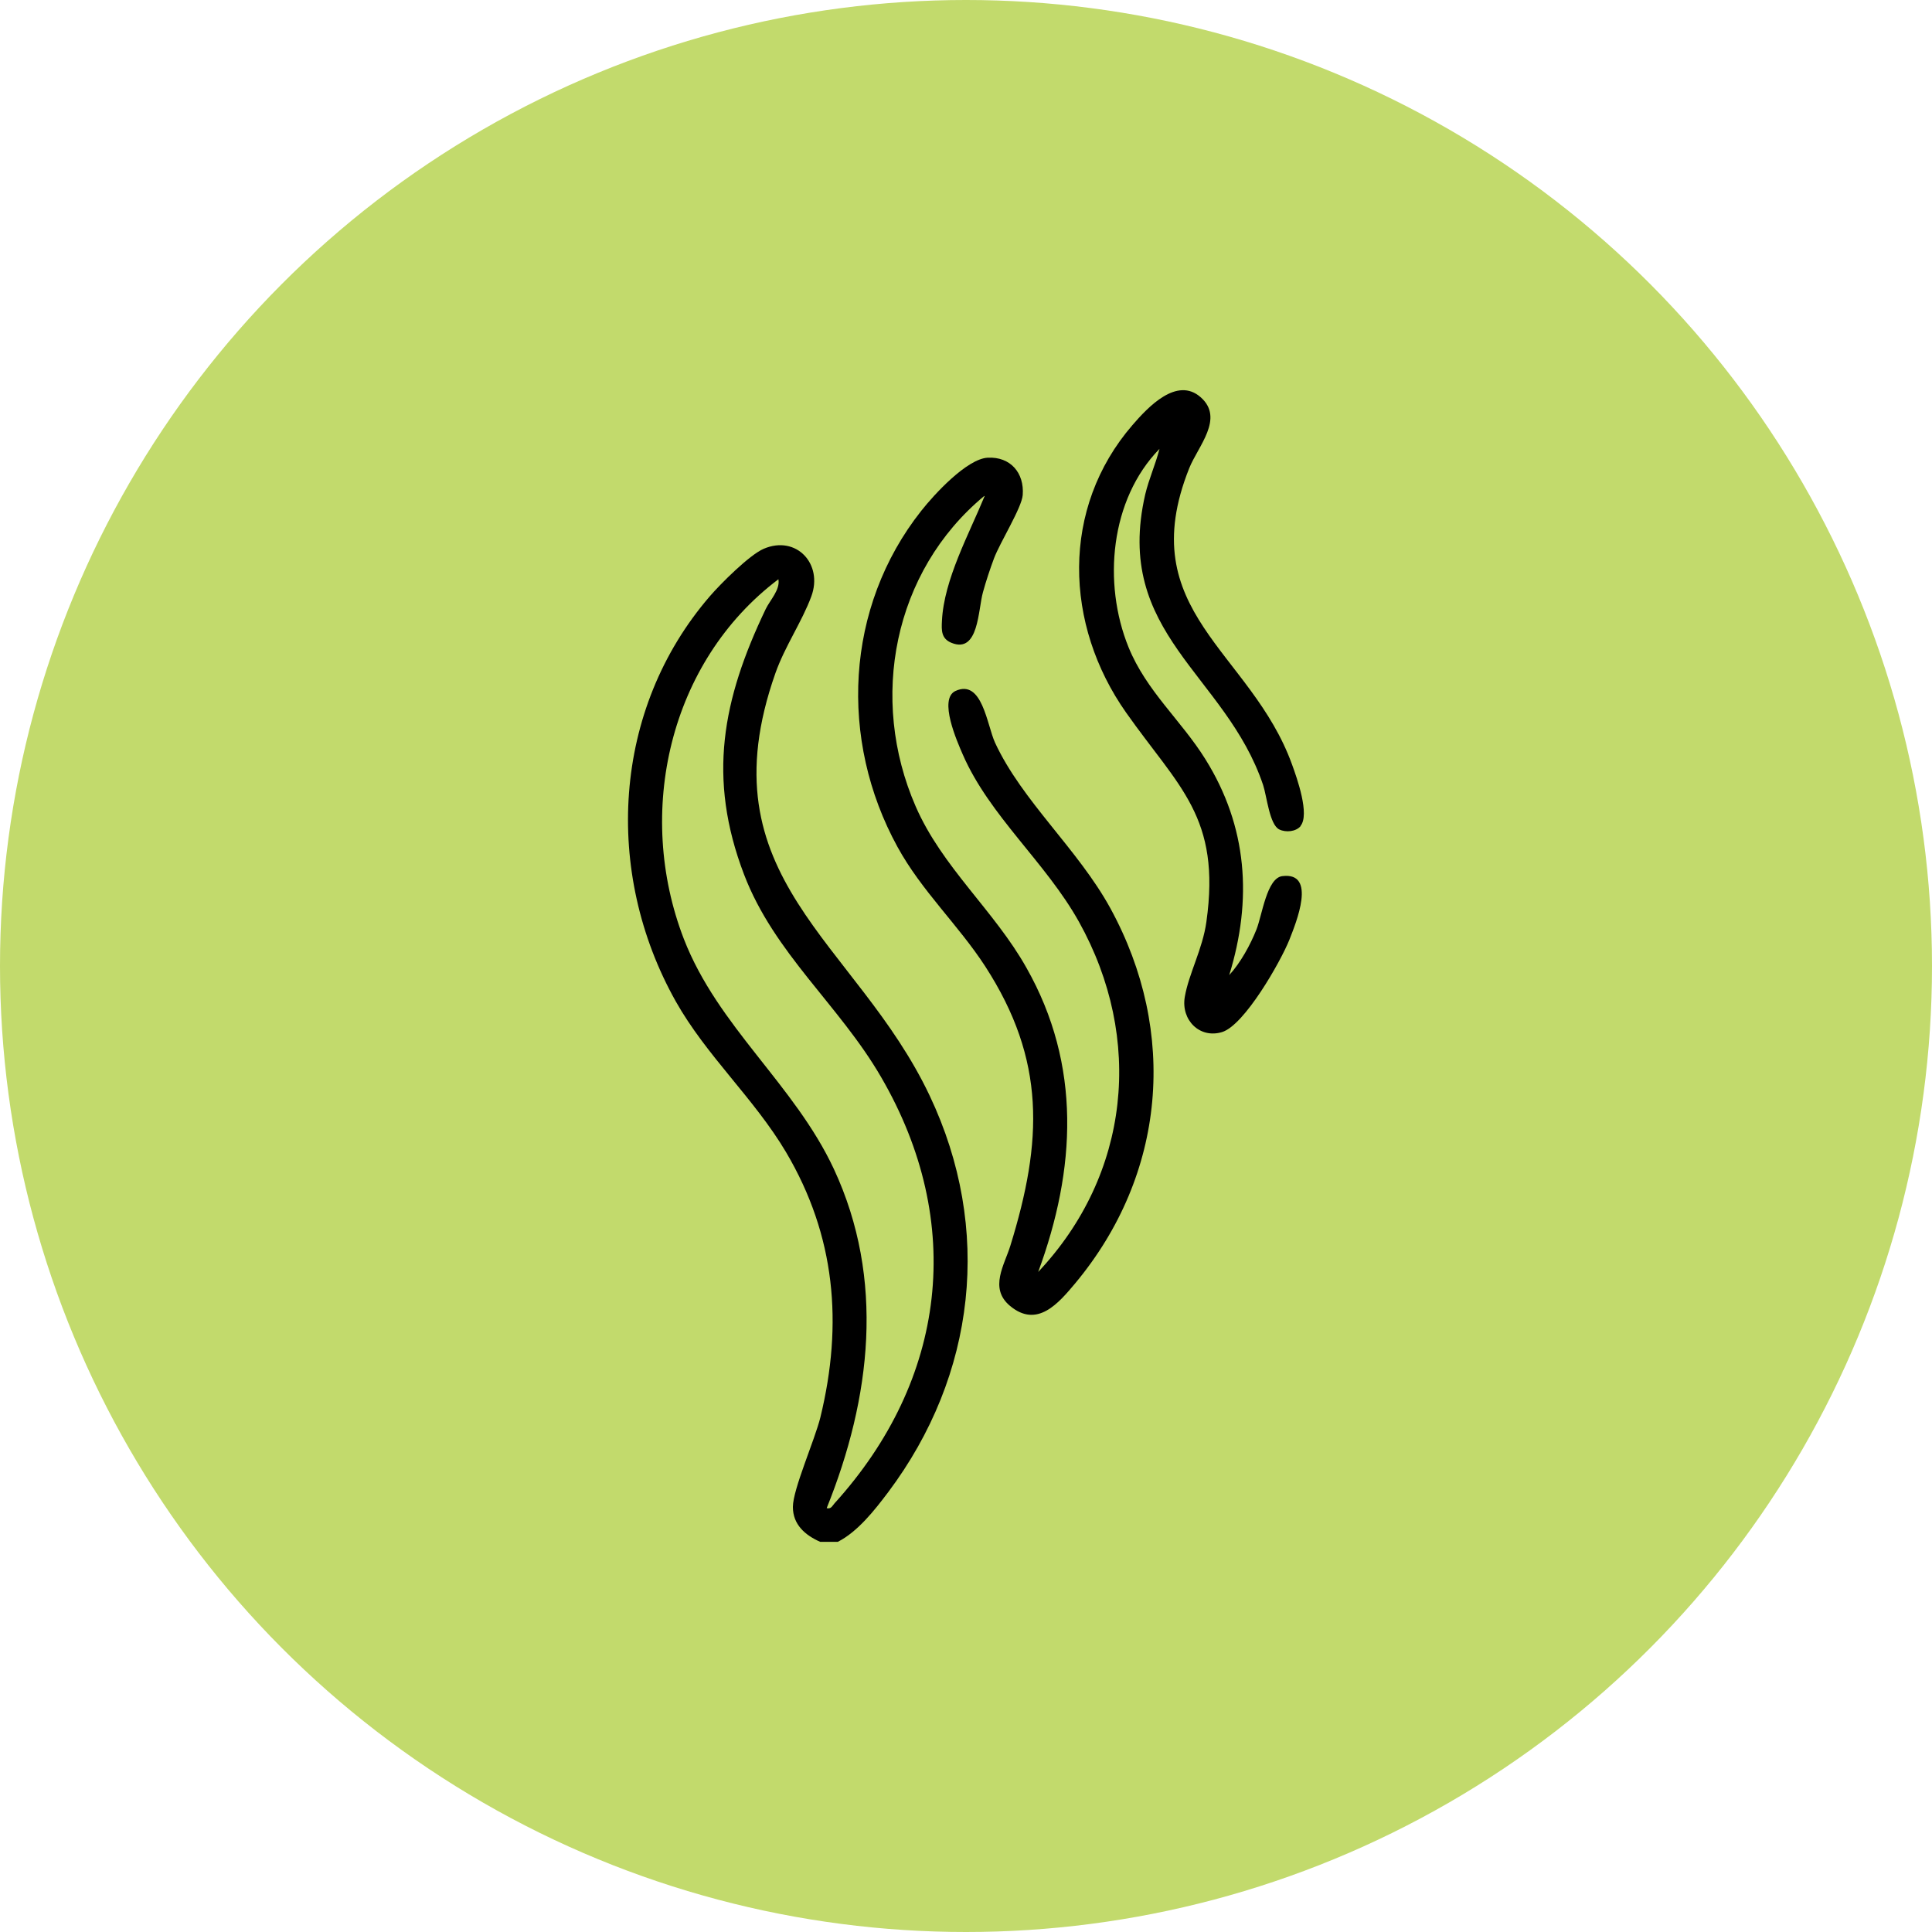
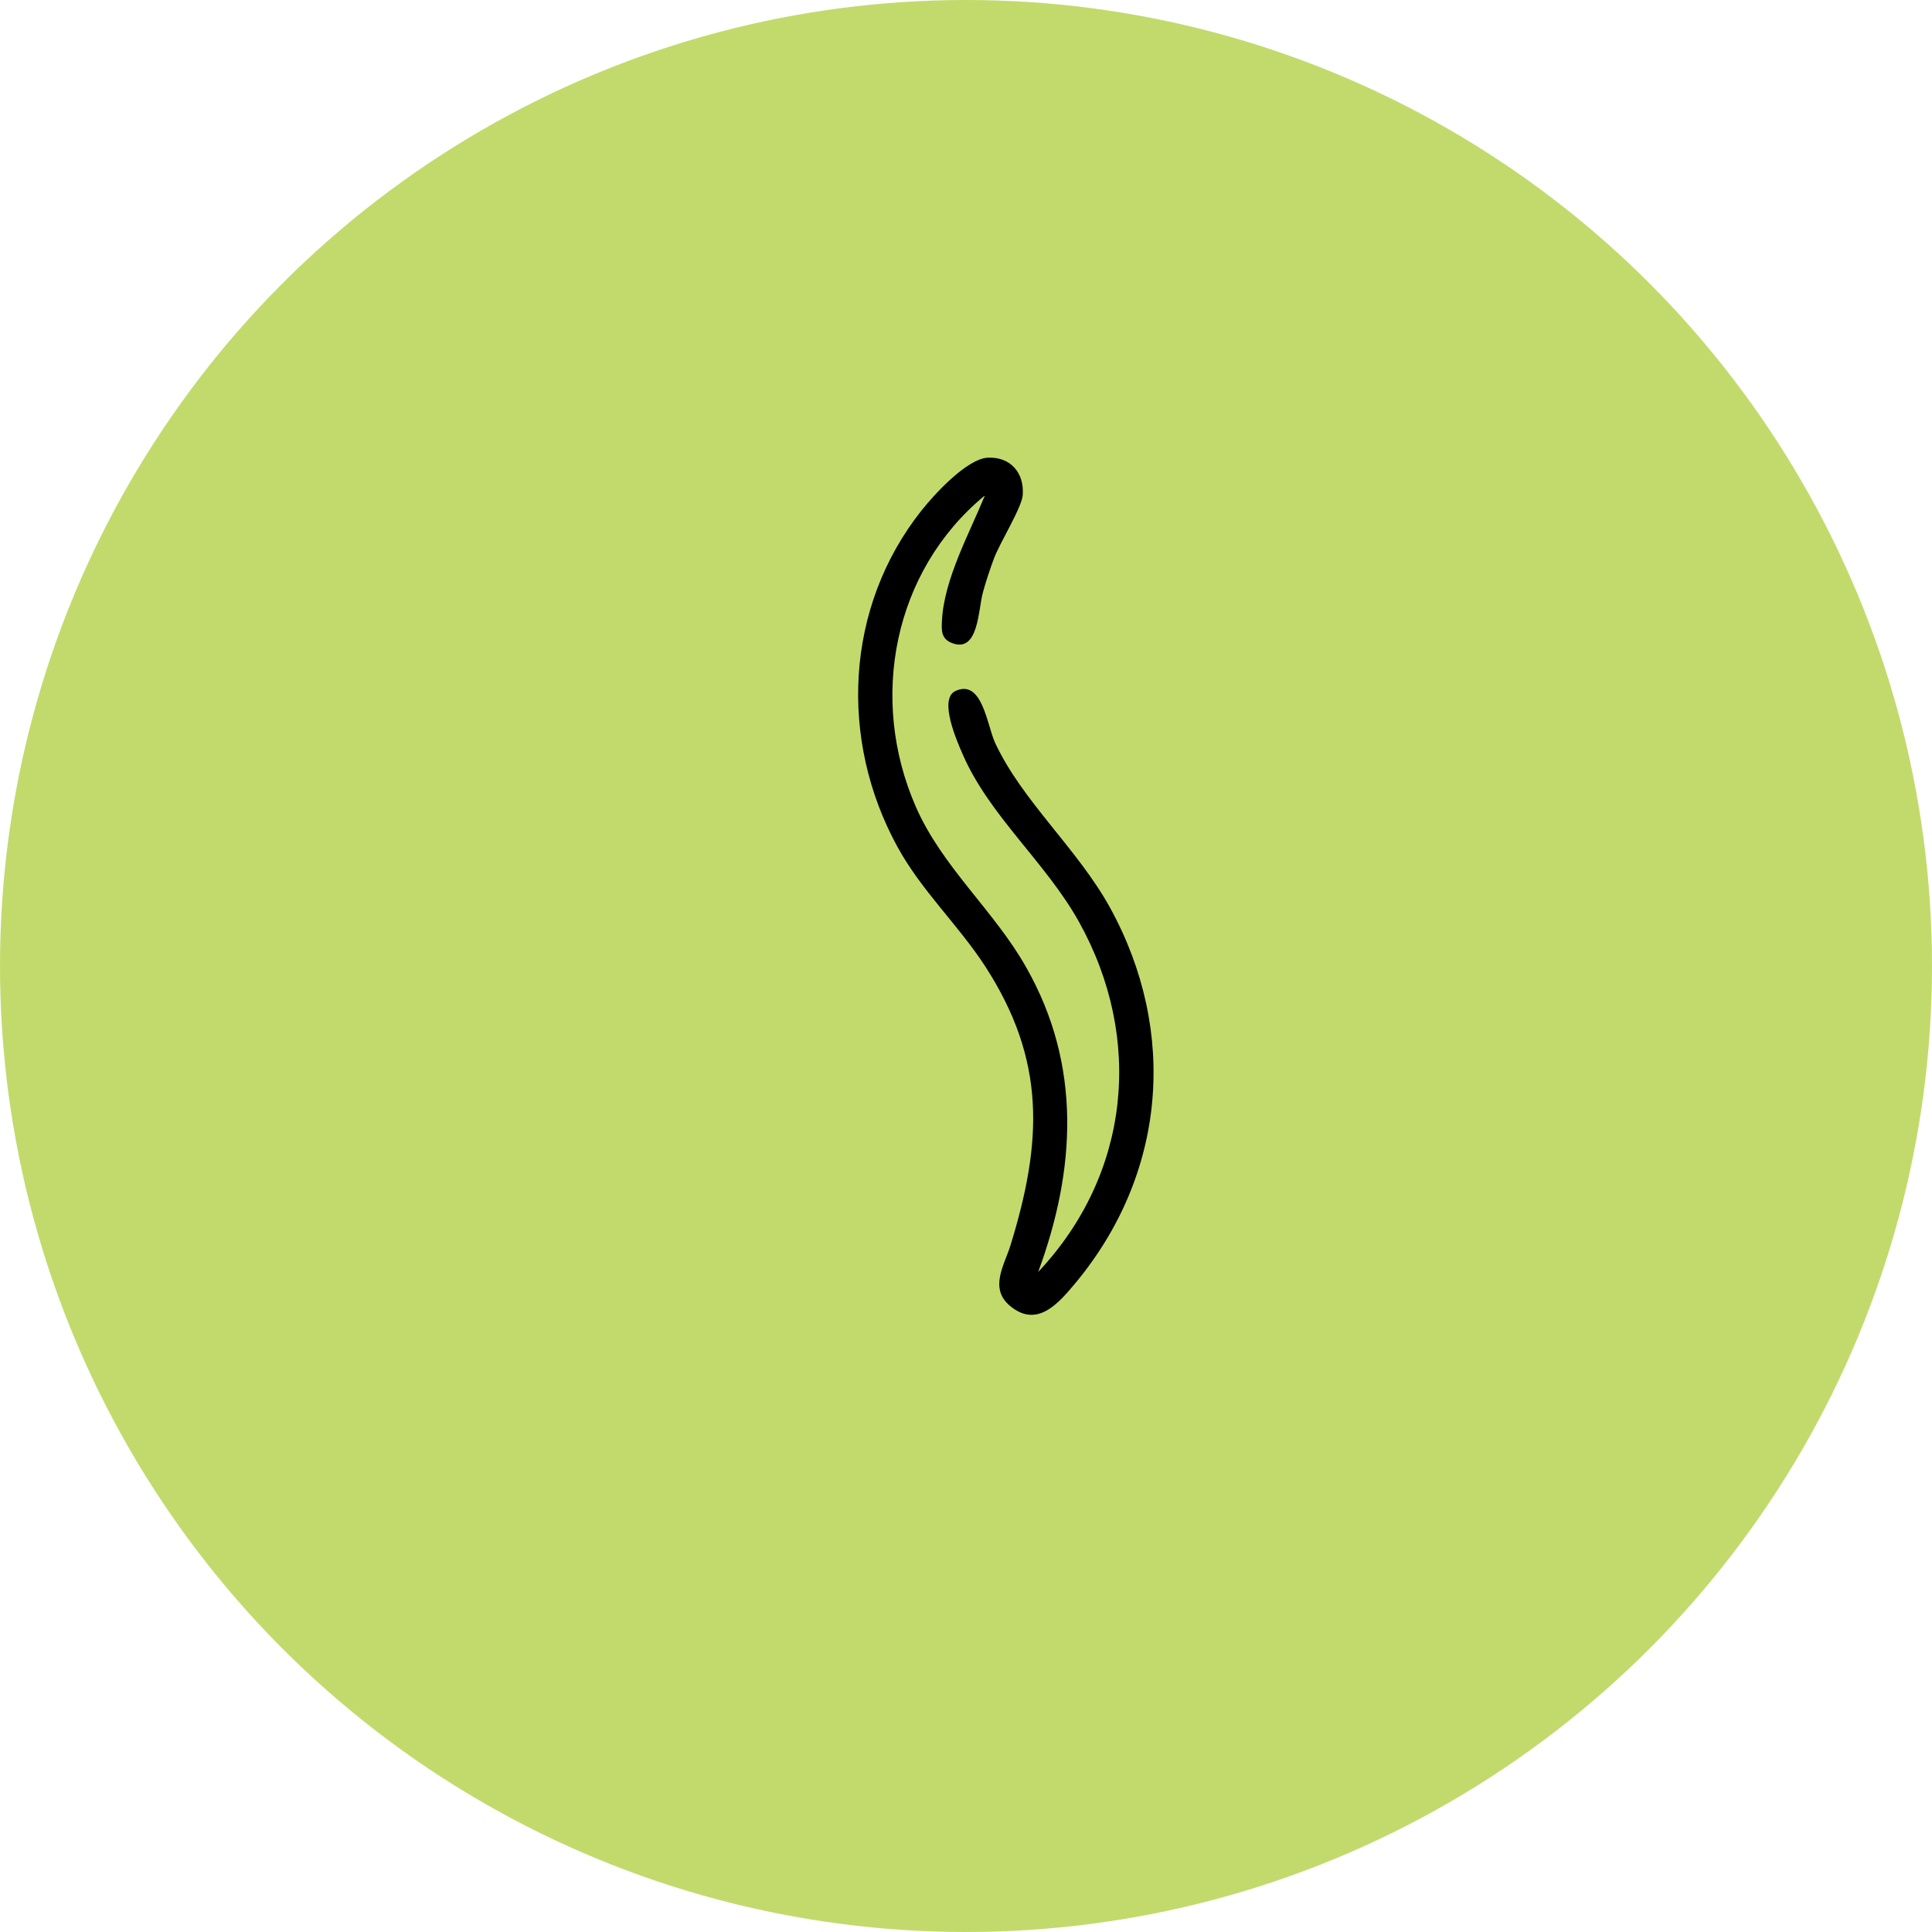
<svg xmlns="http://www.w3.org/2000/svg" viewBox="0 0 78.68 78.68">
  <defs>
    <style>      .cls-1 {        fill: #c2da6c;      }    </style>
  </defs>
  <g id="Layer_1" data-name="Layer 1">
    <circle class="cls-1" cx="39.34" cy="39.34" r="39.34" />
  </g>
  <g id="Layer_2" data-name="Layer 2">
    <g>
-       <path d="M34.13,62.79h-.73c-.61-.27-1.11-.7-1.11-1.42s.89-2.72,1.12-3.65c.93-3.82.61-7.4-1.4-10.8-1.3-2.19-3.24-3.92-4.49-6.14-2.95-5.25-2.59-11.89,1.39-16.5.44-.51,1.61-1.68,2.19-1.93,1.33-.57,2.43.62,1.94,1.94-.38,1.03-1.07,2.02-1.46,3.12-2.95,8.36,3.29,10.9,6.28,17.21,2.57,5.42,1.89,11.38-1.69,16.15-.55.73-1.24,1.61-2.05,2.02ZM33.67,61.42c.18.04.22-.09.31-.19,4.57-5.04,5.35-11.44,1.9-17.37-1.7-2.93-4.35-5.03-5.58-8.25-1.5-3.93-.88-7.12.88-10.8.17-.36.6-.79.52-1.22-4.45,3.36-5.84,9.5-3.85,14.65,1.39,3.58,4.5,5.92,6.11,9.37,2.09,4.49,1.51,9.33-.29,13.8Z" />
      <path d="M40.08,20.2c-3.7,3.07-4.7,8.26-2.79,12.64,1.08,2.48,3.2,4.24,4.51,6.57,2.25,3.97,2.02,8.21.48,12.39,3.74-3.97,4.31-9.5,1.66-14.26-1.35-2.42-3.64-4.31-4.73-6.81-.23-.53-1-2.26-.3-2.59,1.09-.5,1.28,1.37,1.61,2.1,1.1,2.38,3.38,4.34,4.7,6.75,2.76,5.05,2.26,10.84-1.43,15.27-.68.81-1.55,1.85-2.66.92-.86-.72-.22-1.67.02-2.46,1.31-4.24,1.45-7.54-1.03-11.37-1.1-1.69-2.59-3.07-3.57-4.86-2.39-4.36-2.14-9.76.97-13.69.52-.66,1.85-2.11,2.7-2.16.93-.05,1.5.62,1.43,1.52-.04.52-.92,1.92-1.17,2.58-.16.43-.33.94-.45,1.38-.2.71-.17,2.51-1.28,2.06-.42-.17-.41-.51-.39-.89.08-1.69,1.11-3.55,1.74-5.09Z" />
-       <path d="M52.97,33.64c-.19.23-.6.27-.87.14-.4-.19-.51-1.36-.66-1.81-1.52-4.52-6.11-6.15-4.8-11.84.15-.63.42-1.22.58-1.85-2.01,2.06-2.32,5.47-1.26,8.08.73,1.79,2.14,2.97,3.13,4.56,1.71,2.74,1.92,5.71.97,8.79.46-.5.86-1.23,1.11-1.86.23-.58.42-2.09,1.05-2.17,1.42-.18.56,1.9.29,2.59-.36.9-1.83,3.48-2.74,3.76s-1.68-.49-1.52-1.43.73-1.96.88-3.06c.6-4.27-1.12-5.47-3.27-8.52-2.52-3.58-2.67-8.32.26-11.71.63-.73,1.81-1.99,2.78-1.13s-.11,1.99-.47,2.89c-2.33,5.84,2.52,7.44,4.19,12.07.2.55.73,2.04.34,2.5Z" />
    </g>
  </g>
</svg>